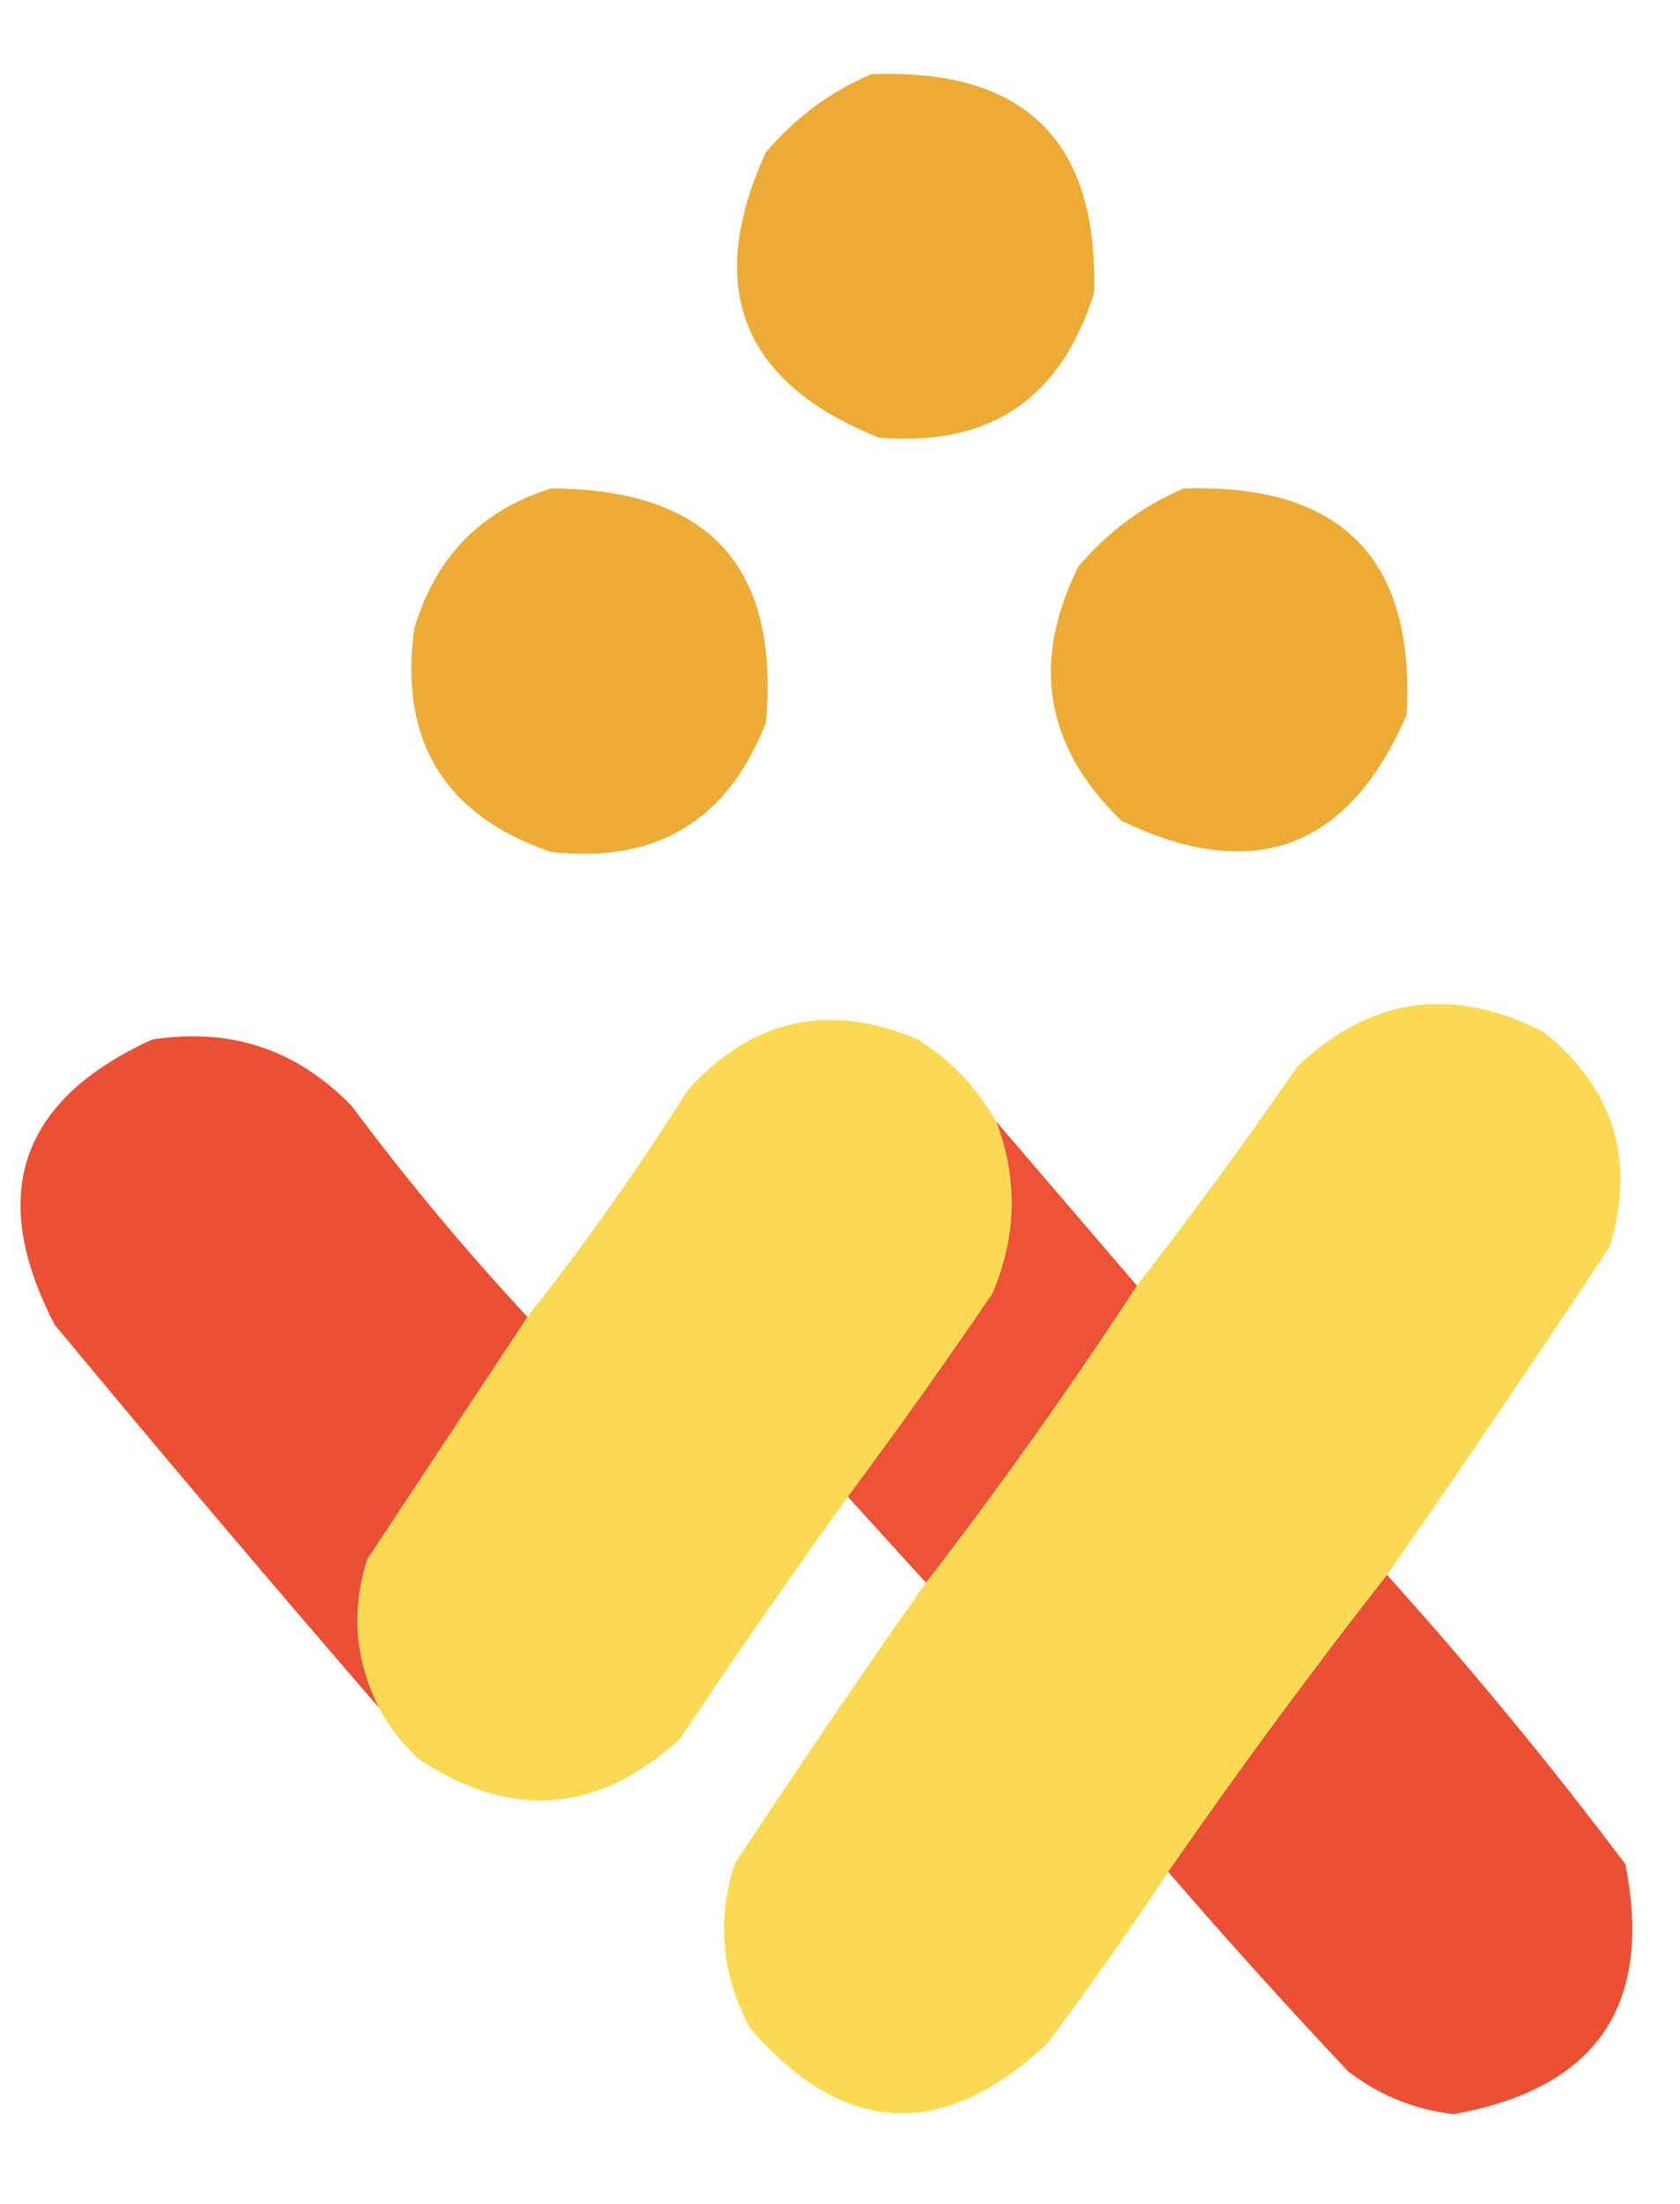
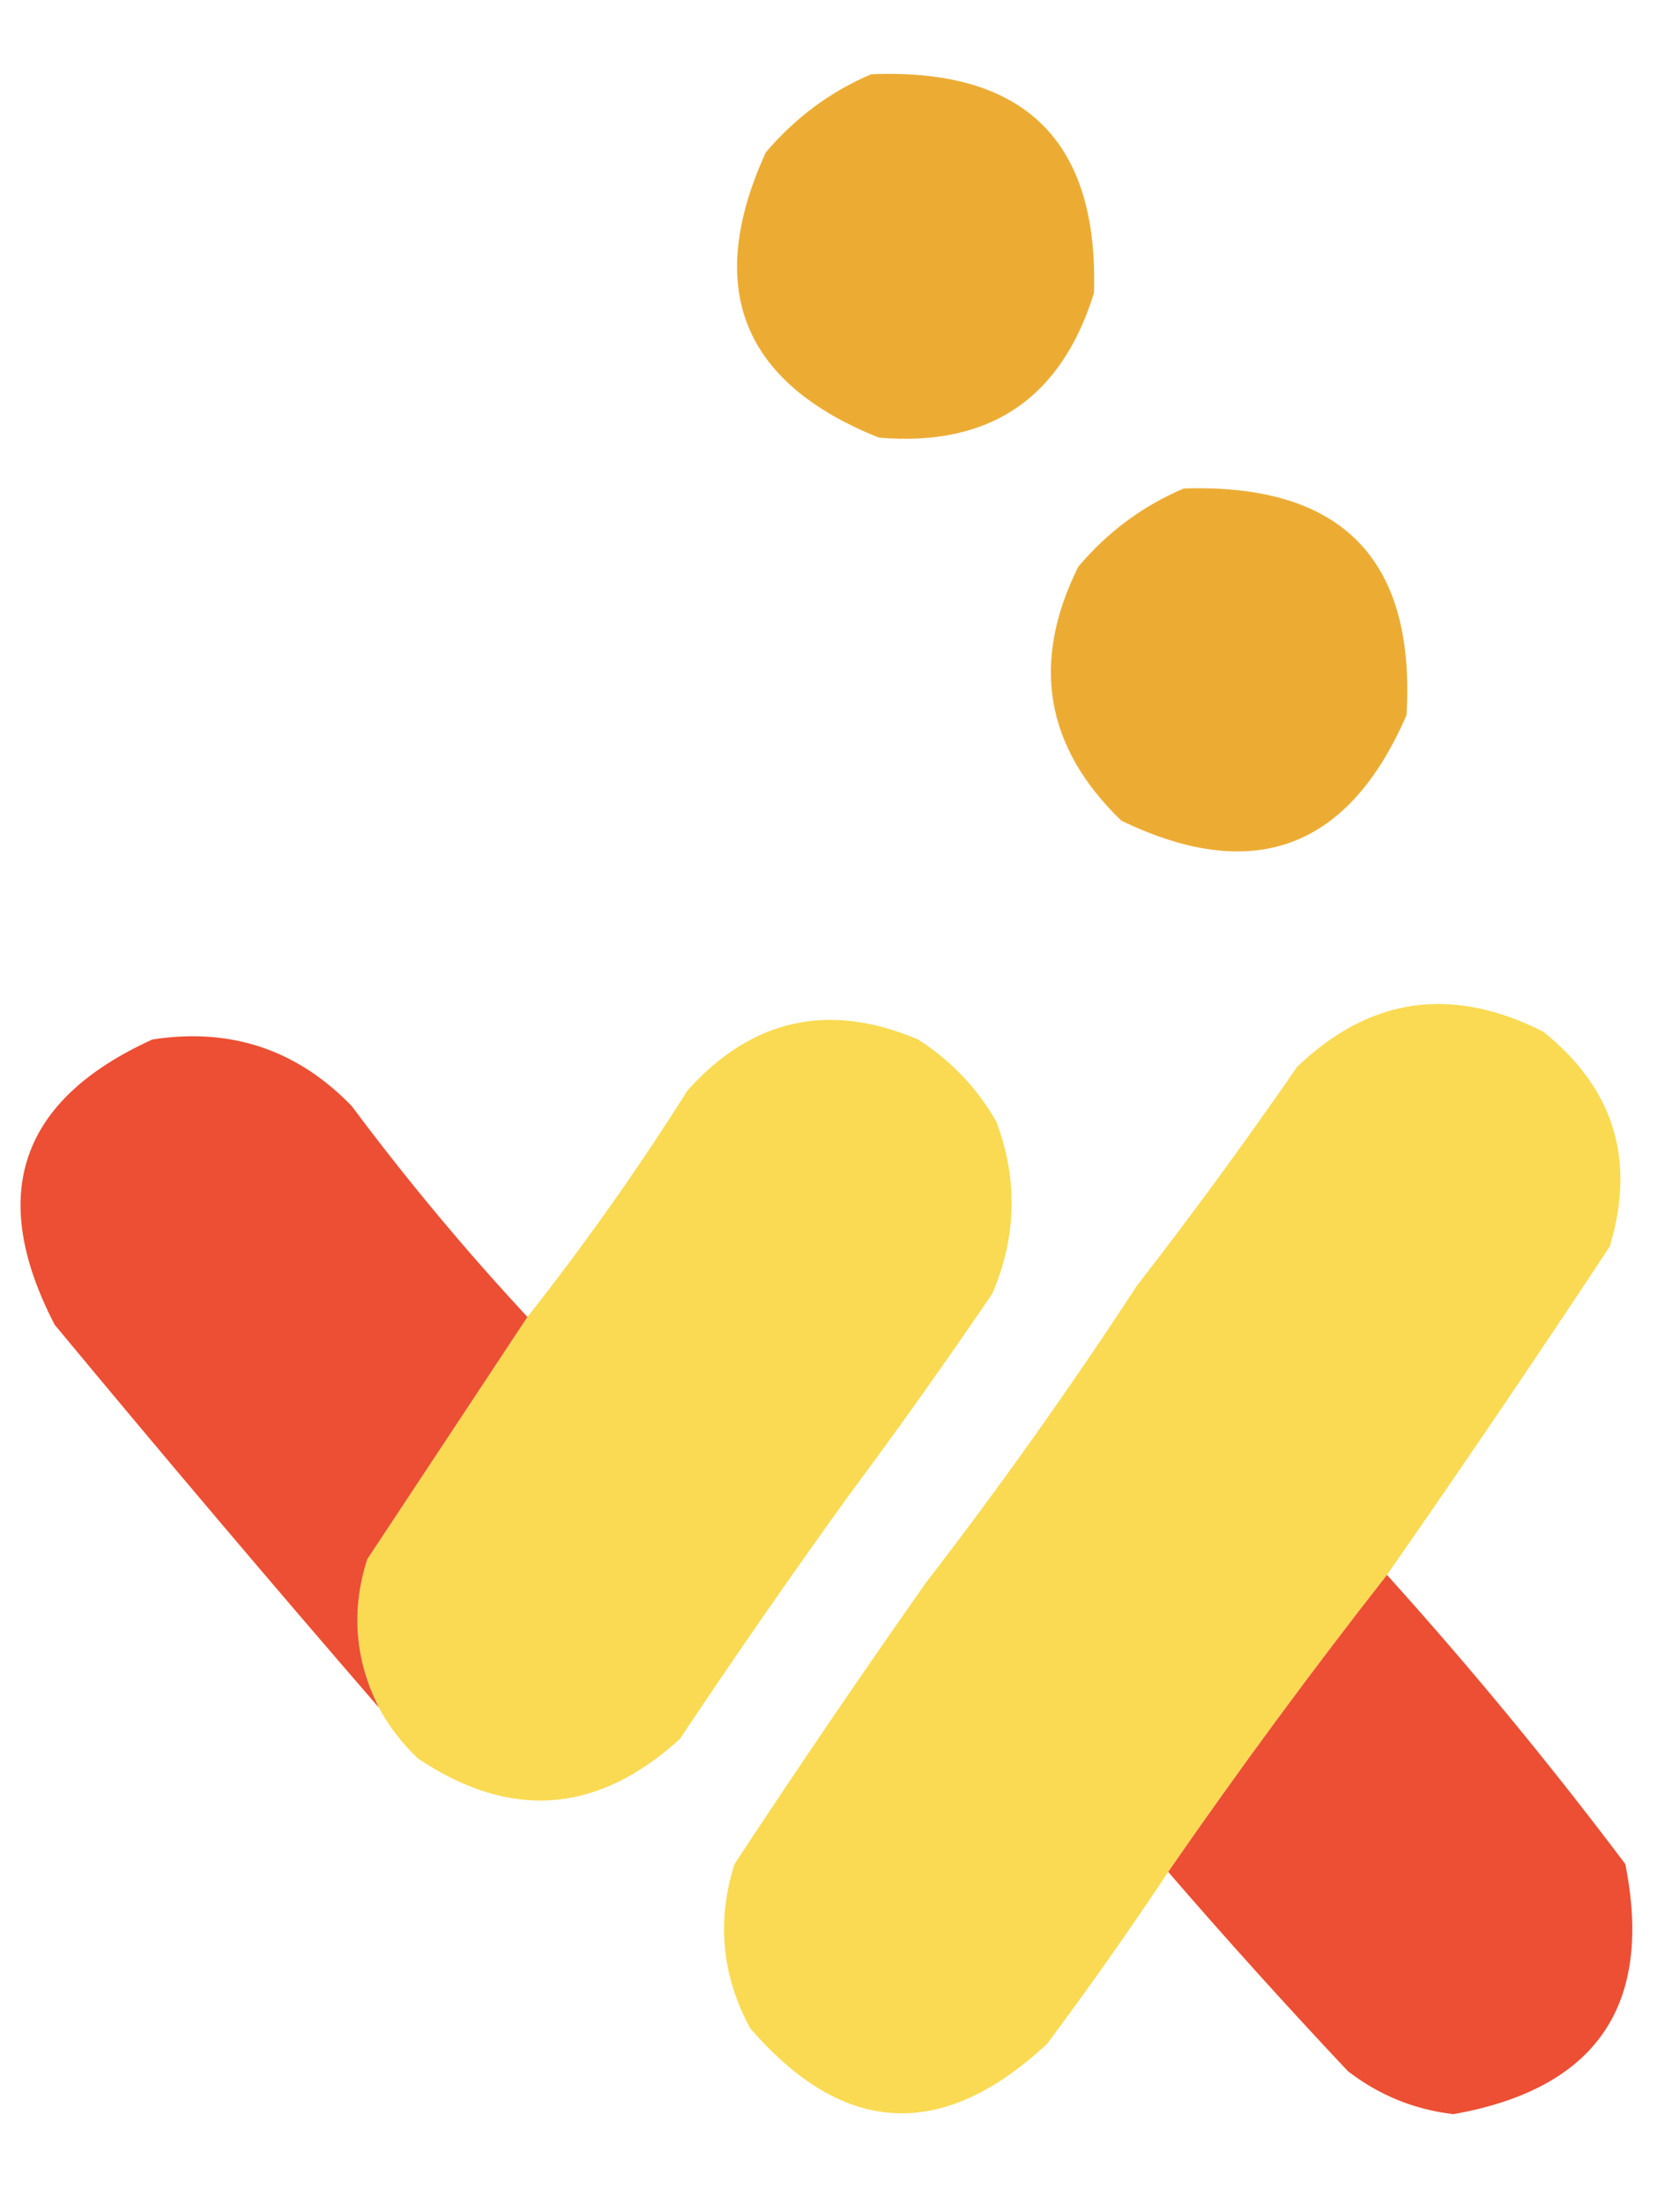
<svg xmlns="http://www.w3.org/2000/svg" width="215" height="282" viewBox="0 0 215 282" fill="none">
  <path fill-rule="evenodd" clip-rule="evenodd" d="M111.5 9.5C131.121 8.701 140.621 18.035 140 37.5C135.794 51.021 126.627 57.188 112.5 56C94.936 48.985 90.103 36.818 98 19.5C101.802 15.037 106.302 11.703 111.5 9.5Z" fill="#ECAC34" />
-   <path fill-rule="evenodd" clip-rule="evenodd" d="M70.5 62.5C90.693 62.523 99.86 72.522 98 92.5C93.112 105.031 83.945 110.531 70.5 109C56.913 104.335 51.08 94.835 53 80.5C55.683 71.318 61.517 65.318 70.5 62.5Z" fill="#ECAC35" />
  <path fill-rule="evenodd" clip-rule="evenodd" d="M151.5 62.5C171.686 61.851 181.186 71.518 180 91.5C172.557 108.649 160.39 113.149 143.5 105C133.738 95.572 131.905 84.739 138 72.5C141.767 68.048 146.267 64.714 151.5 62.5Z" fill="#ECAC34" />
  <path fill-rule="evenodd" clip-rule="evenodd" d="M177.5 201.5C167.812 213.862 158.479 226.528 149.5 239.5C144.553 246.954 139.386 254.287 134 261.5C120.6 273.99 107.934 273.323 96 259.5C92.36 252.765 91.693 245.765 94 238.5C101.997 226.345 110.163 214.345 118.5 202.5C127.988 190.193 136.988 177.527 145.5 164.5C152.556 155.412 159.39 146.078 166 136.5C175.315 127.578 185.815 126.078 197.5 132C206.542 139.25 209.375 148.416 206 159.5C196.644 173.673 187.144 187.673 177.5 201.5Z" fill="#FADA52" />
  <path fill-rule="evenodd" clip-rule="evenodd" d="M127.5 143.5C130.28 150.88 130.113 158.213 127 165.5C121.002 174.324 114.836 182.99 108.5 191.5C101.164 201.678 93.997 212.011 87 222.5C76.474 232.086 65.307 232.919 53.5 225C51.461 223.074 49.794 220.907 48.5 218.5C45.41 212.372 44.91 206.039 47 199.5C53.844 189.138 60.677 178.805 67.5 168.5C74.803 159.251 81.636 149.584 88 139.5C96.259 130.321 106.092 128.154 117.5 133C121.712 135.711 125.046 139.211 127.5 143.5Z" fill="#F9DA52" />
  <path fill-rule="evenodd" clip-rule="evenodd" d="M67.5 168.5C60.677 178.805 53.844 189.138 47 199.5C44.91 206.039 45.41 212.372 48.5 218.5C34.531 202.358 20.698 186.024 7 169.5C-1.64 152.881 2.526 140.714 19.5 133C29.503 131.445 38.003 134.279 45 141.5C52.042 150.94 59.542 159.94 67.5 168.5Z" fill="#EC4F33" />
-   <path fill-rule="evenodd" clip-rule="evenodd" d="M127.5 143.5C133.471 150.475 139.471 157.475 145.5 164.5C136.988 177.527 127.988 190.193 118.5 202.5C115.167 198.833 111.833 195.167 108.5 191.5C114.836 182.99 121.002 174.324 127 165.5C130.113 158.213 130.28 150.88 127.5 143.5Z" fill="#EC5233" />
  <path fill-rule="evenodd" clip-rule="evenodd" d="M177.5 201.5C188.21 213.377 198.377 225.711 208 238.5C211.613 256.591 204.28 267.257 186 270.5C180.988 269.91 176.488 268.077 172.5 265C164.598 256.604 156.931 248.104 149.5 239.5C158.479 226.528 167.812 213.862 177.5 201.5Z" fill="#EC4F33" />
</svg>